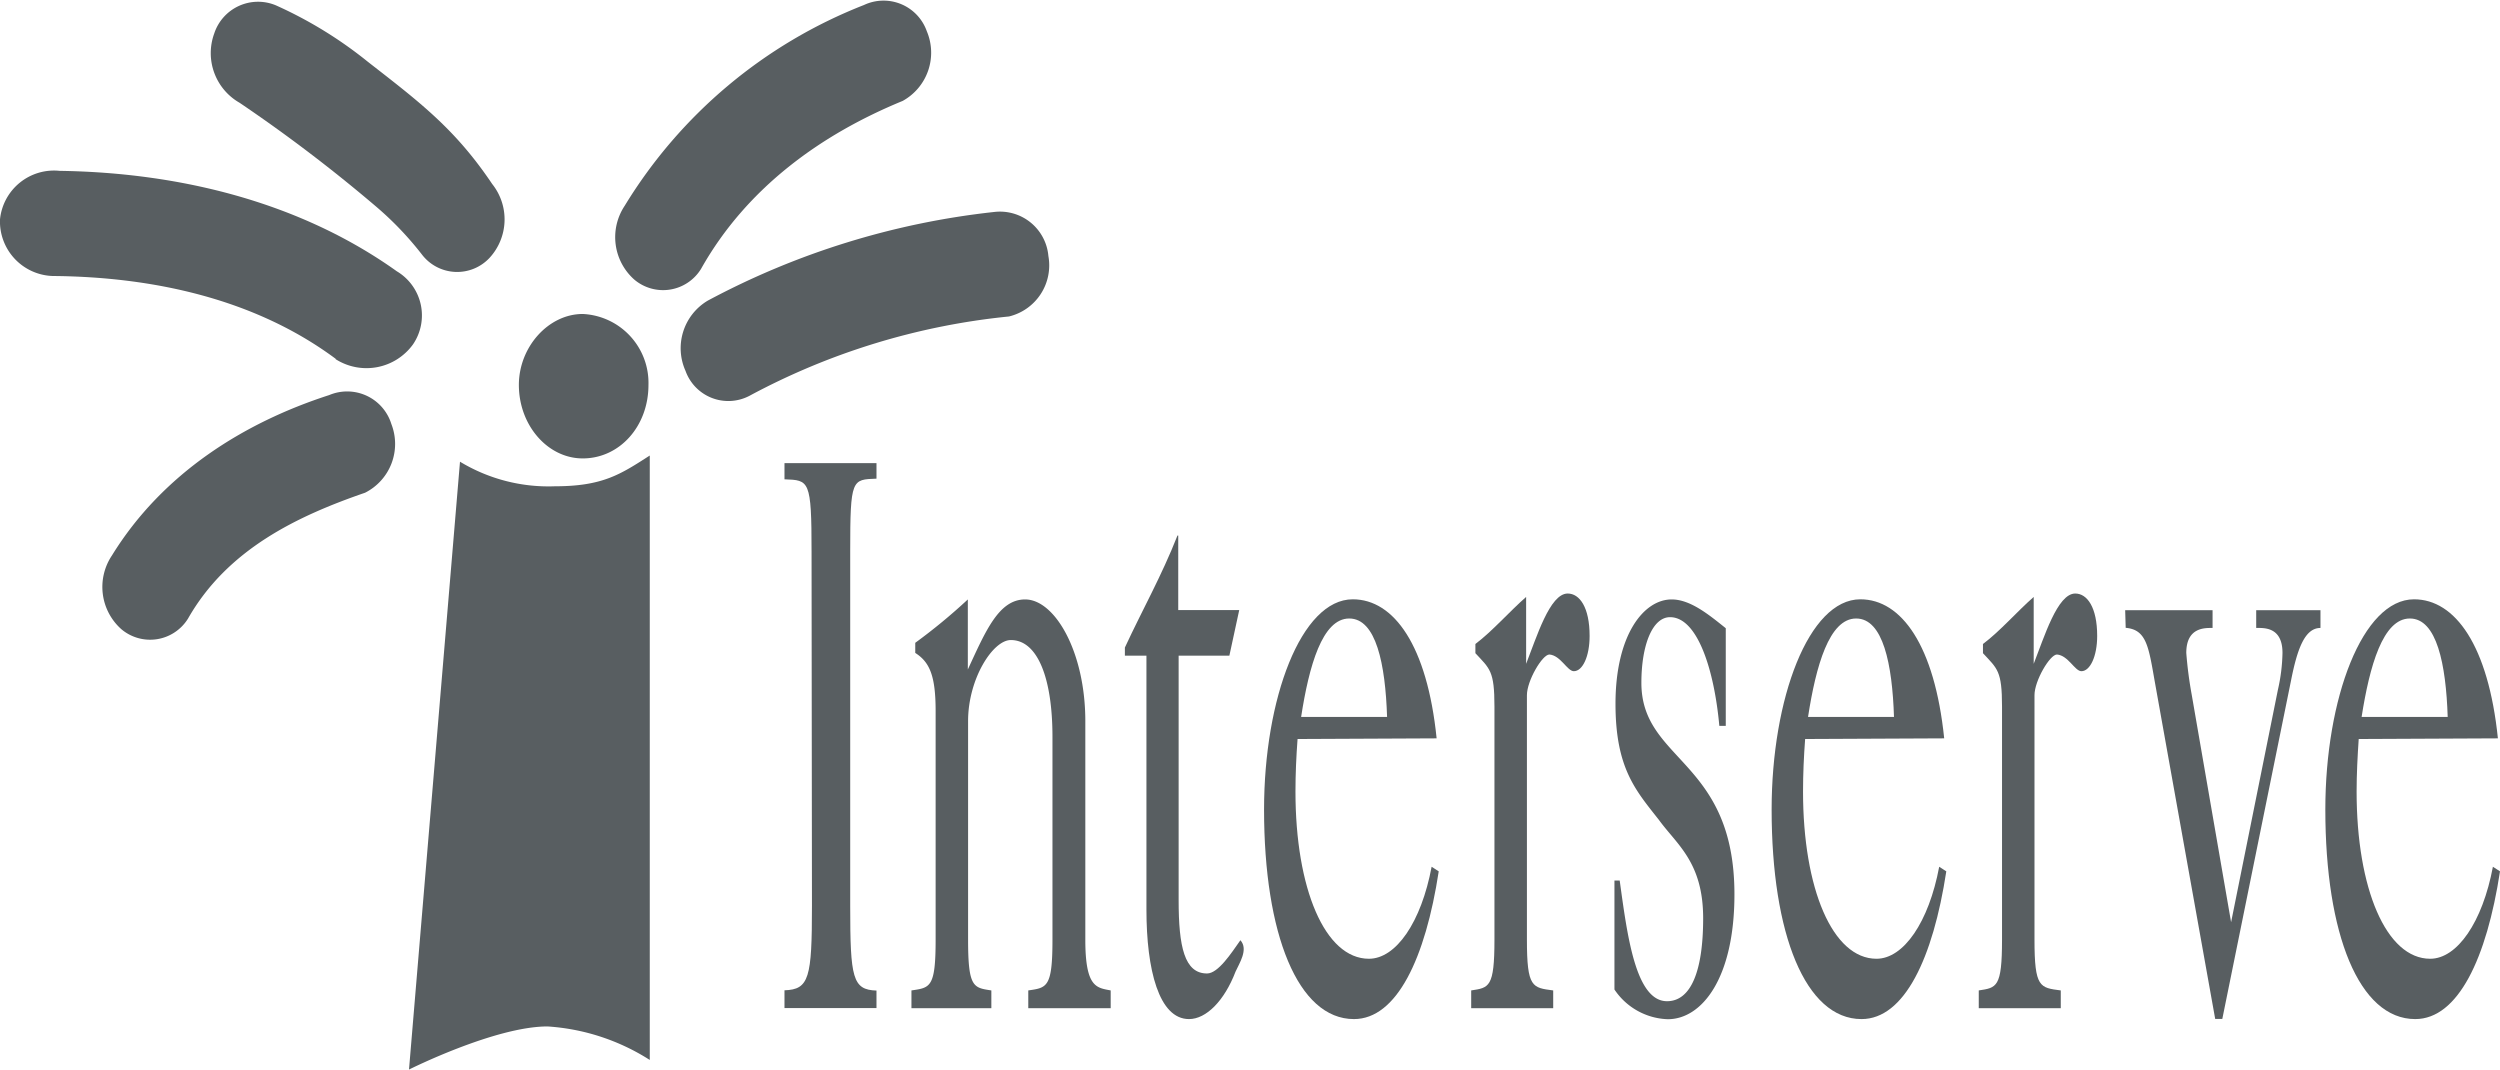
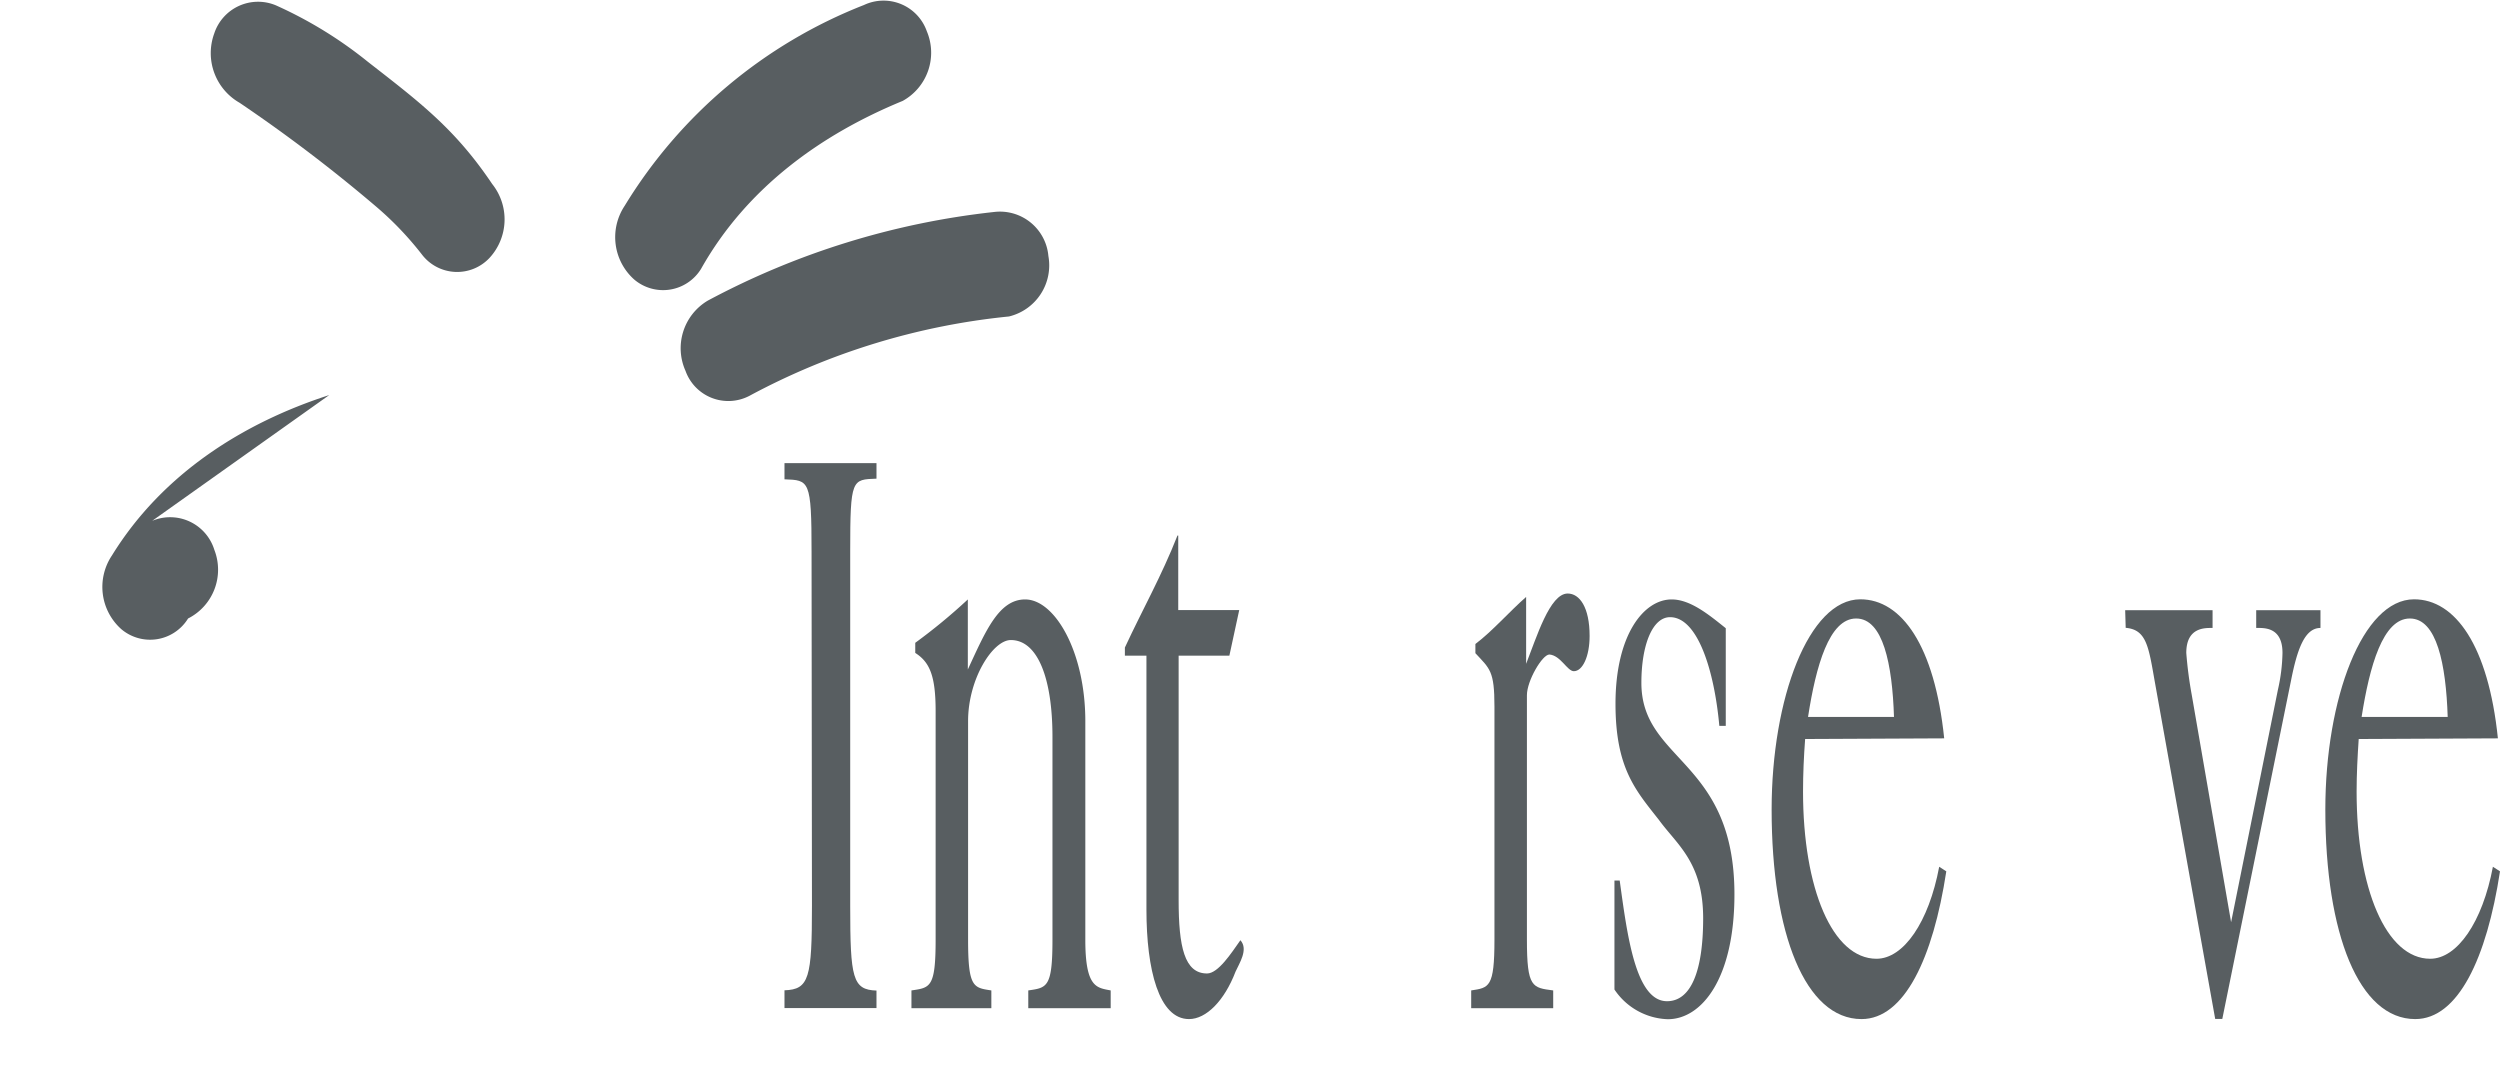
<svg xmlns="http://www.w3.org/2000/svg" viewBox="0 0 190.22 81.38">
  <defs>
    <style>.cls-1{fill:#585e61;}</style>
  </defs>
  <g id="Layer_2" data-name="Layer 2">
    <g id="Layer_1-2" data-name="Layer 1">
      <path class="cls-1" d="M69.35,76.71V75.36c1.43-.21,1.84-.21,1.84-3.86V54.1c0-2.67-.45-3.72-1.55-4.42v-.77a43.65,43.65,0,0,0,4-3.3v5.33C75,48,76,45.61,78,45.61c2.27,0,4.58,4,4.58,9.26V71.5c0,3.65.86,3.65,1.93,3.86v1.35H78.24V75.36c1.42-.21,1.84-.21,1.84-3.86V56.06c0-4.42-1.11-7.36-3.17-7.36-1.36,0-3.25,2.94-3.25,6.17V71.5c0,3.65.41,3.65,1.77,3.86v1.35Z" />
      <path class="cls-1" d="M89.68,49.89V68.5c0,3.53.44,5.57,2.16,5.57.85,0,1.85-1.55,2.54-2.53.63.7-.09,1.76-.37,2.39-.85,2.22-2.23,3.61-3.54,3.61-2.29,0-3.24-3.75-3.24-8.33V49.89H85.59v-.62c1.32-2.85,2.79-5.44,4-8.52h.06v5.67h4.64l-.75,3.47Z" />
-       <path class="cls-1" d="M109.31,56.18c-.72-7.07-3.25-10.58-6.38-10.58-3.92,0-6.75,7.54-6.75,16,0,9.48,2.58,15.94,6.84,15.94,3.26,0,5.44-4.63,6.45-11.24l-.54-.35c-.79,4.22-2.71,7-4.77,7-3.35,0-5.59-5.34-5.59-12.72,0-1.33.06-2.67.16-4ZM99,54.55c.6-3.88,1.61-7.49,3.66-7.49s2.75,3.47,2.88,7.49Z" />
      <path class="cls-1" d="M111.94,76.71V75.36c1.36-.21,1.77-.21,1.77-3.86V53.76c0-2.73-.35-2.87-1.45-4.06V49c1.32-1,2.58-2.46,3.86-3.58v5.09c.79-2,1.8-5.35,3.16-5.35.91,0,1.67,1.05,1.67,3.23,0,1.55-.53,2.68-1.2,2.68-.5,0-1-1.2-1.86-1.27-.54,0-1.71,2-1.71,3.09V71.5c0,3.65.41,3.65,2,3.86v1.35Z" />
      <path class="cls-1" d="M122.84,67h.4c.57,4.13,1.2,9.18,3.6,9.18,1.83,0,2.75-2.31,2.75-6.31,0-4.27-2-5.6-3.37-7.49-1.76-2.24-3.3-3.92-3.3-8.83,0-5.26,2.16-7.94,4.27-7.94,1.42,0,2.81,1.14,4.12,2.19v7.43h-.49c-.38-4.2-1.64-8.27-3.75-8.27-1.33,0-2.18,2.1-2.18,5,0,6,7.08,5.82,7.08,16.09,0,6.39-2.48,9.5-5.07,9.5a5.08,5.08,0,0,1-4.06-2.26Z" />
      <path class="cls-1" d="M147.93,56.18c-.73-7.07-3.25-10.58-6.38-10.58-3.92,0-6.75,7.54-6.75,16,0,9.48,2.58,15.94,6.84,15.94,3.26,0,5.44-4.63,6.45-11.24l-.54-.35c-.79,4.22-2.71,7-4.77,7-3.35,0-5.59-5.34-5.59-12.72,0-1.33.06-2.67.16-4Zm-10.36-1.63c.6-3.88,1.61-7.49,3.66-7.49s2.75,3.47,2.88,7.49Z" />
-       <path class="cls-1" d="M150.56,76.71V75.36c1.36-.21,1.77-.21,1.77-3.86V53.76c0-2.73-.35-2.87-1.45-4.06V49c1.33-1,2.58-2.46,3.86-3.58v5.09c.79-2,1.8-5.35,3.16-5.35.91,0,1.67,1.05,1.67,3.23,0,1.55-.54,2.68-1.2,2.68-.5,0-1-1.2-1.86-1.27-.54,0-1.71,2-1.71,3.09V71.5c0,3.65.41,3.65,2,3.86v1.35Z" />
      <path class="cls-1" d="M161.7,46.43h6.65v1.35c-.56,0-2-.07-2,1.9a30.6,30.6,0,0,0,.41,3.16l3,17.33,3.56-17.68a13.59,13.59,0,0,0,.35-2.81c0-2-1.42-1.9-2-1.9V46.43h4.89v1.35c-1.2,0-1.77,1.62-2.24,4l-5.23,25.75h-.54l-4.6-25.68c-.47-2.67-.63-3.94-2.21-4.08Z" />
      <path class="cls-1" d="M190.06,56.18c-.73-7.07-3.25-10.58-6.38-10.58-3.92,0-6.75,7.54-6.75,16,0,9.48,2.57,15.94,6.84,15.94,3.26,0,5.44-4.63,6.45-11.24l-.54-.35c-.79,4.22-2.72,7-4.77,7-3.35,0-5.6-5.34-5.6-12.72,0-1.33.07-2.67.16-4Zm-10.37-1.63c.61-3.88,1.62-7.49,3.67-7.49s2.75,3.47,2.88,7.49Z" />
      <path class="cls-1" d="M61.75,42c0-5.5-.18-5.46-2.06-5.53V35.24h7v1.18c-1.87.07-2,0-2,5.51v27c0,5.5.18,6.38,2,6.44V76.7h-7V75.35c1.88-.06,2.09-.94,2.09-6.44Z" />
      <path class="cls-1" d="M57,30.13a52.7,52.7,0,0,1,19.77-6.05,4,4,0,0,0,3-4.6,3.7,3.7,0,0,0-4.14-3.35,59.91,59.91,0,0,0-21.77,6.74,4.21,4.21,0,0,0-1.7,5.35A3.46,3.46,0,0,0,57,30.13" />
      <path class="cls-1" d="M53.34,20.46c3.51-6.24,9.23-10.27,15.34-12.78a4.19,4.19,0,0,0,1.84-5.3,3.49,3.49,0,0,0-4.78-2A37.2,37.2,0,0,0,47.53,15.66a4.31,4.31,0,0,0,.74,5.62,3.39,3.39,0,0,0,5.07-.82" />
      <path class="cls-1" d="M37.45,14C34.62,9.79,31.94,7.78,28,4.71a31.89,31.89,0,0,0-7-4.3A3.51,3.51,0,0,0,16.3,2.55a4.35,4.35,0,0,0,1.93,5.27,117.77,117.77,0,0,1,10.33,7.85,24.66,24.66,0,0,1,3.57,3.73,3.37,3.37,0,0,0,5.11.23A4.32,4.32,0,0,0,37.45,14" />
-       <path class="cls-1" d="M25.05,30.06C18.58,32.15,12.38,36,8.52,42.26a4.3,4.3,0,0,0,.72,5.62,3.39,3.39,0,0,0,5.07-.82c3-5.27,8.31-7.79,13.47-9.57a4.16,4.16,0,0,0,2-5.22,3.52,3.52,0,0,0-4.73-2.21" />
-       <path class="cls-1" d="M44.34,34.88c-2.66,0-4.86-2.51-4.86-5.59,0-2.9,2.26-5.4,4.86-5.4a5.25,5.25,0,0,1,5,5.4c0,3.15-2.2,5.59-5,5.59m5.1,45.77a16.42,16.42,0,0,0-7.78-2.55c-4,0-10.54,3.28-10.54,3.28L35,35.13A13,13,0,0,0,42.23,37c3.64,0,5-.92,7.21-2.34Z" />
-       <path class="cls-1" d="M25.54,27.3C19.39,22.73,11.62,21.06,4,21a4.15,4.15,0,0,1-4-4.31A4.13,4.13,0,0,1,4.54,13c9.11.13,18.27,2.37,25.65,7.64a3.91,3.91,0,0,1,1.23,5.57,4.37,4.37,0,0,1-5.88,1.12" />
+       <path class="cls-1" d="M25.05,30.06C18.58,32.15,12.38,36,8.52,42.26a4.3,4.3,0,0,0,.72,5.62,3.39,3.39,0,0,0,5.07-.82a4.16,4.16,0,0,0,2-5.22,3.52,3.52,0,0,0-4.73-2.21" />
    </g>
  </g>
</svg>